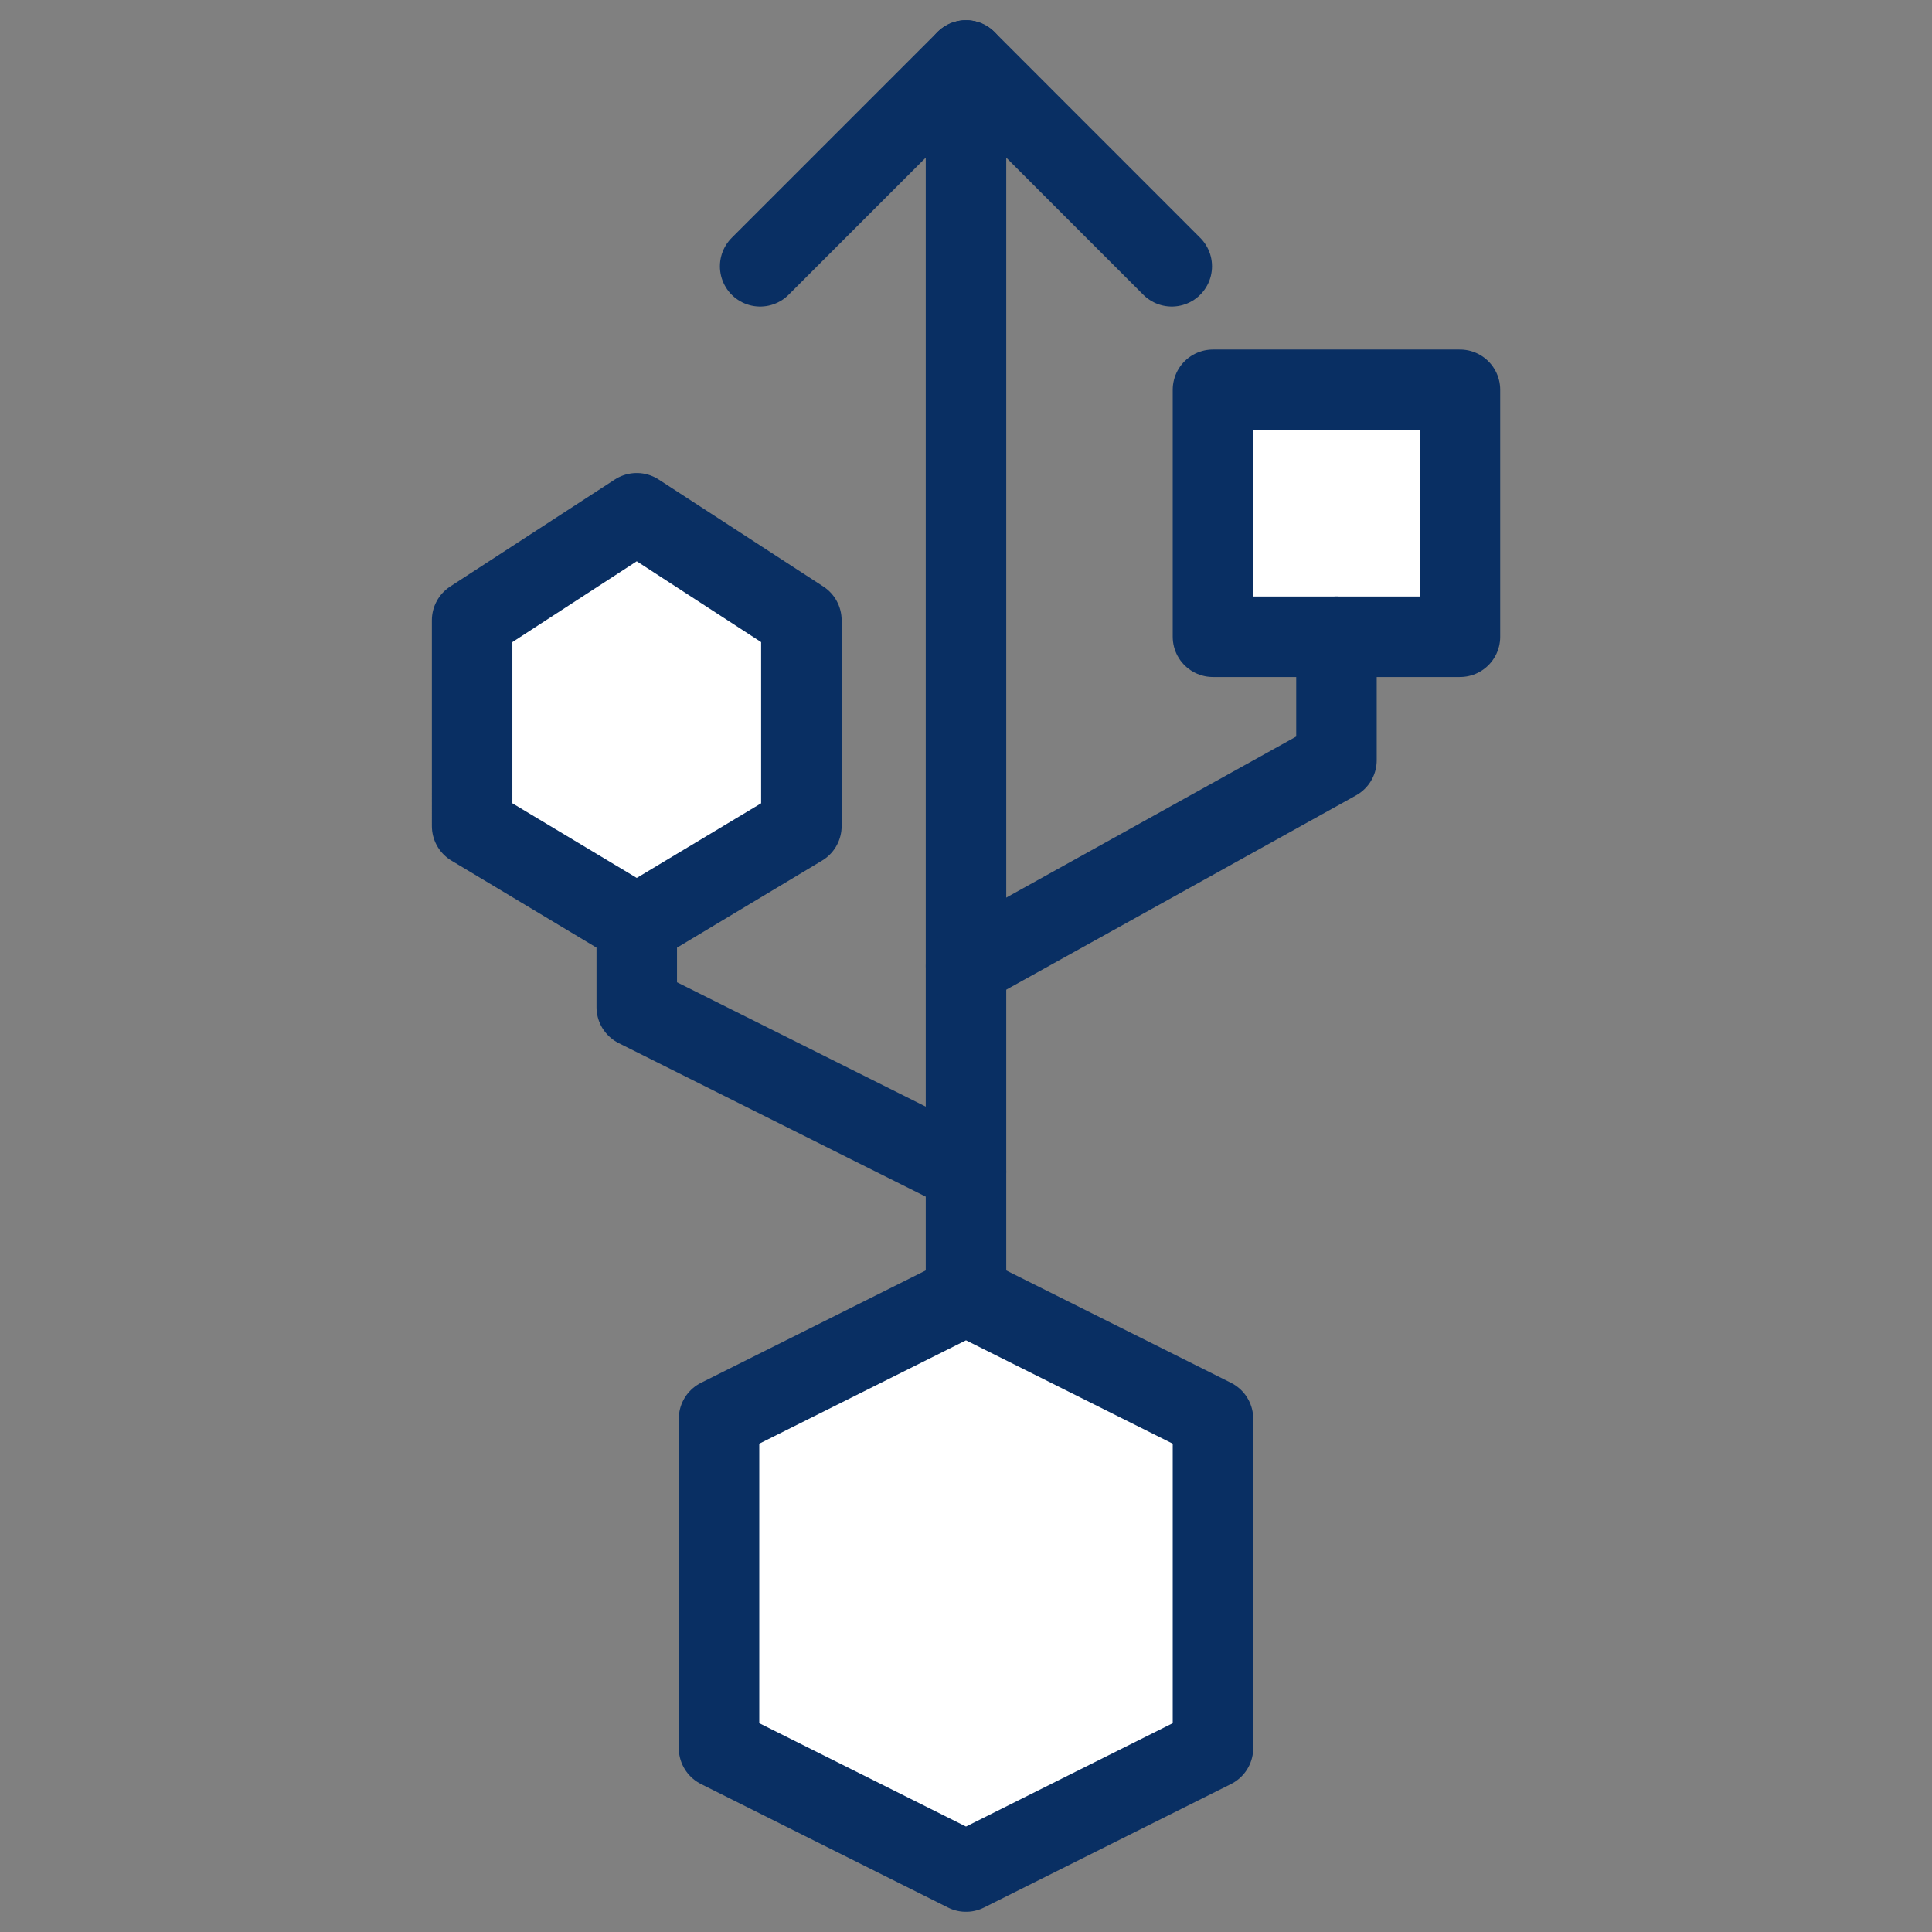
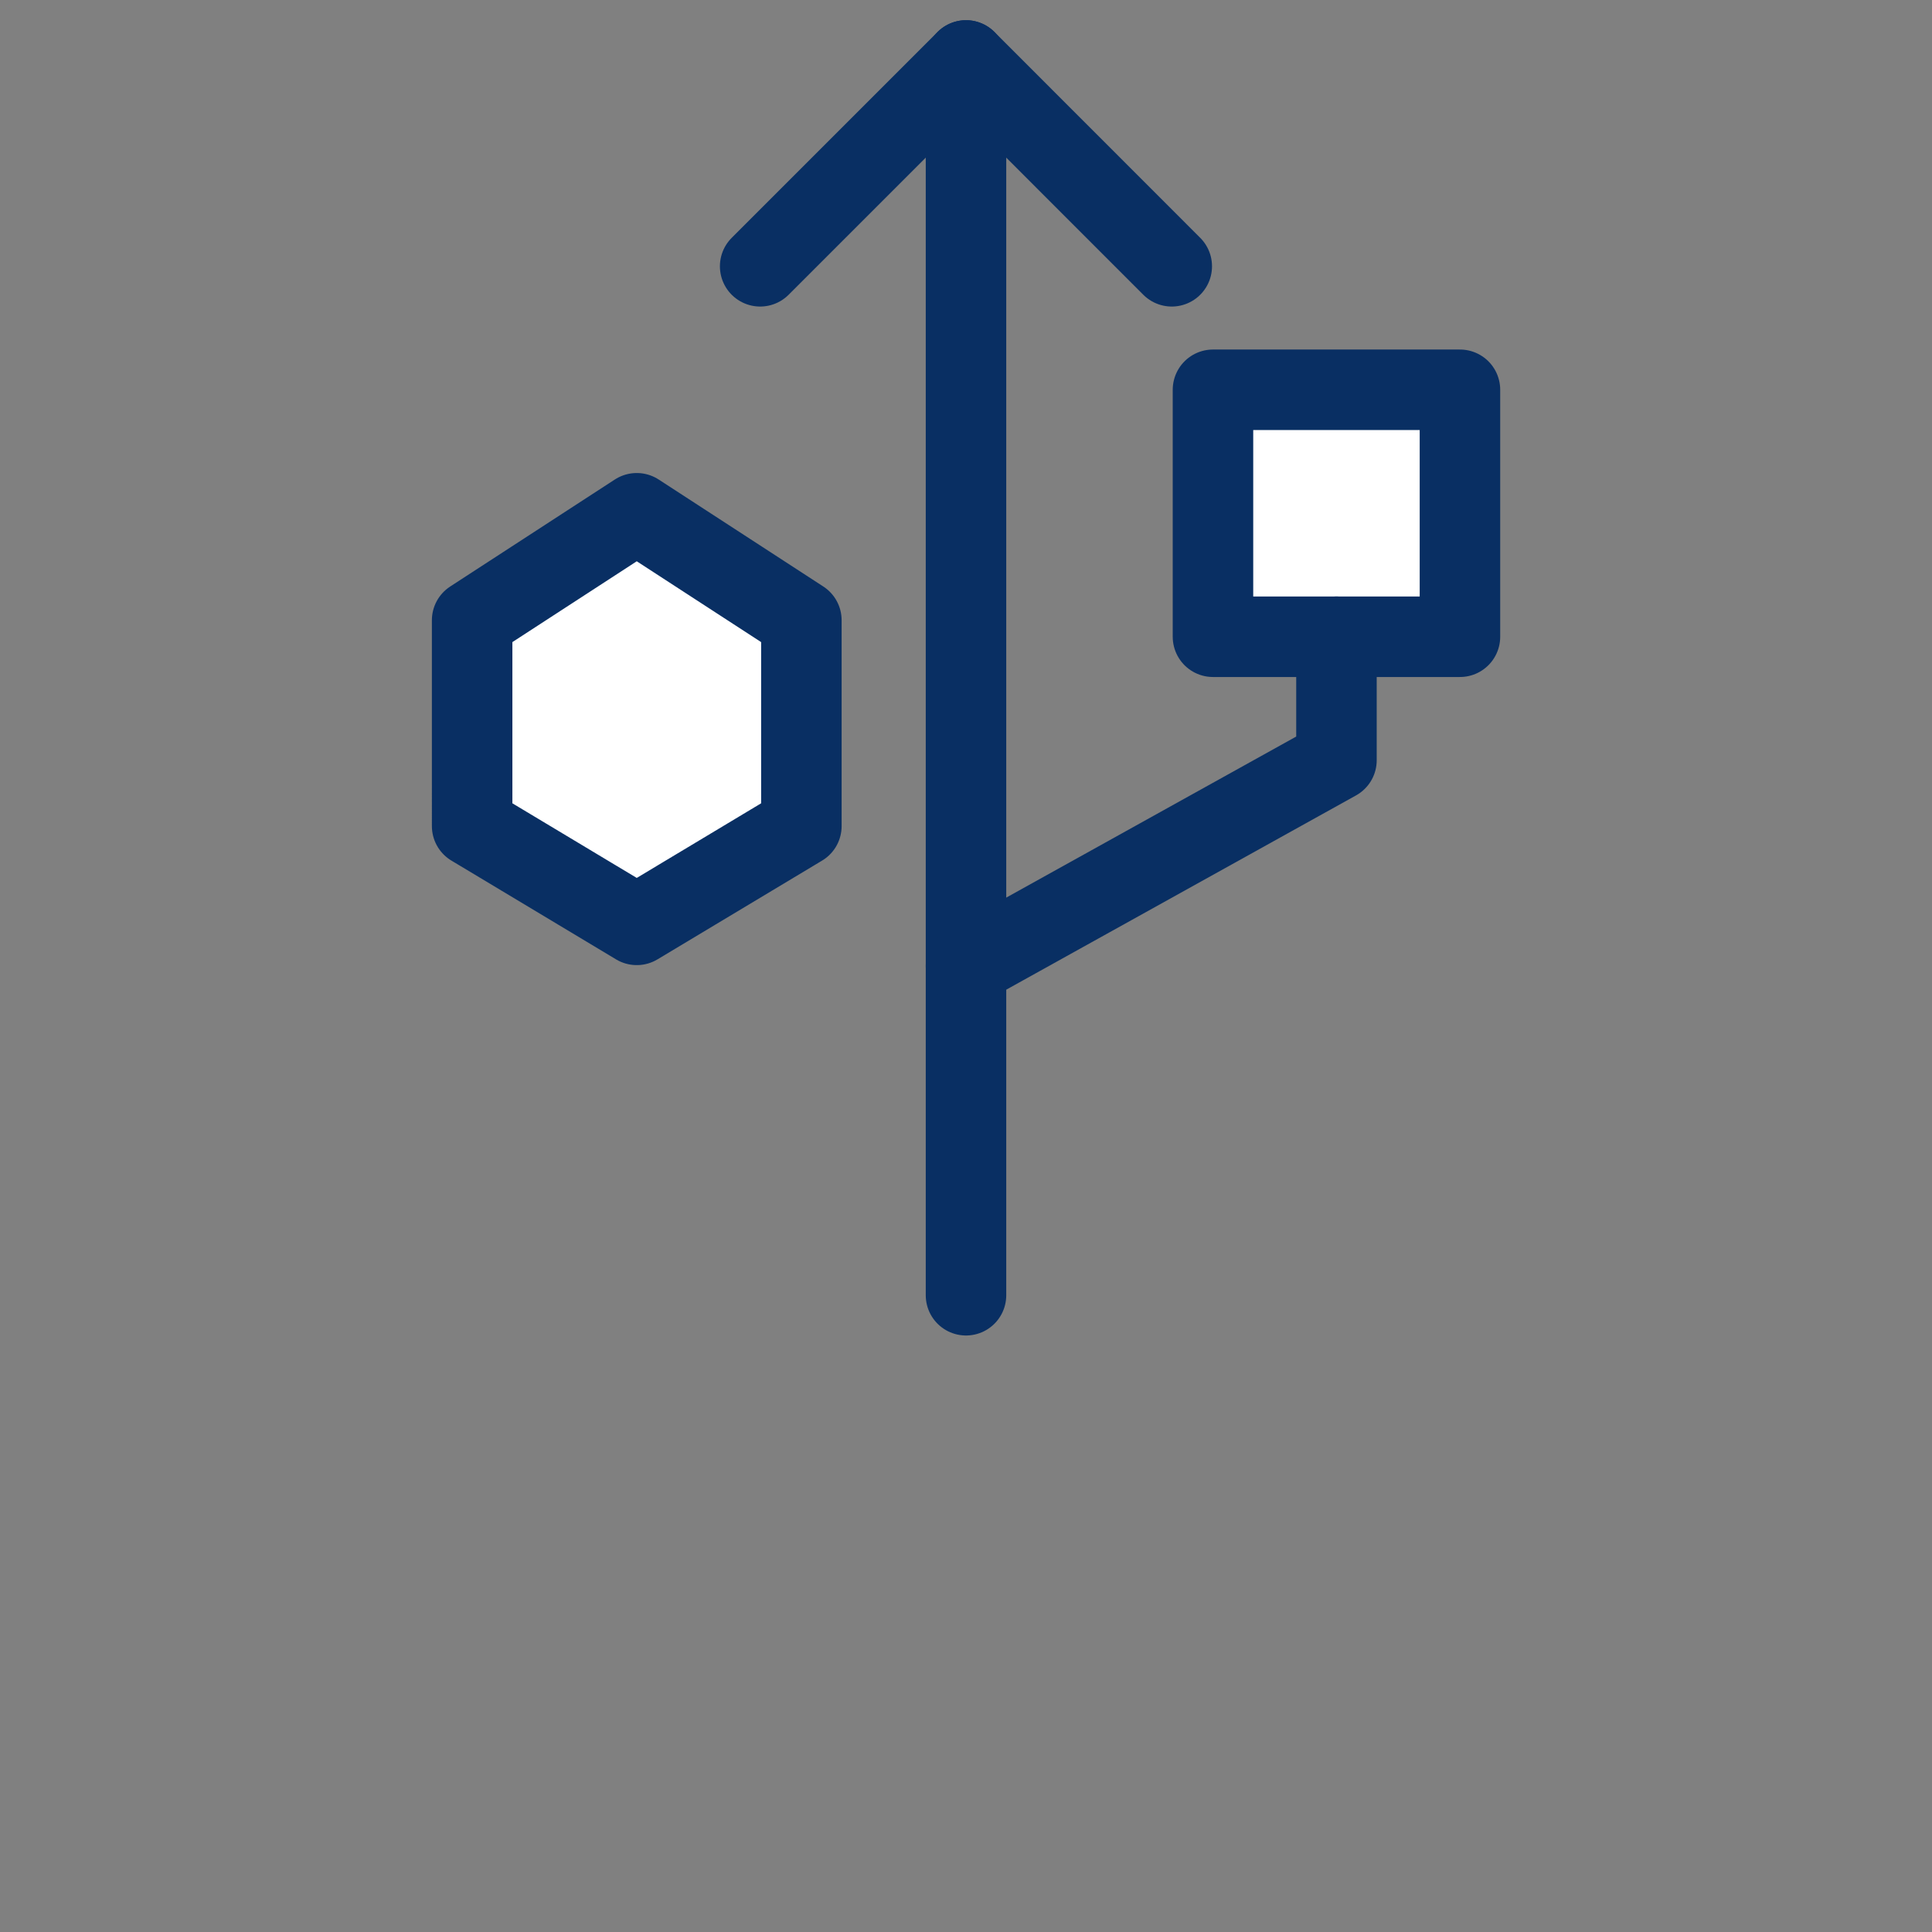
<svg xmlns="http://www.w3.org/2000/svg" fill="none" viewBox="0 0 24 24" id="Usb--Streamline-Cyber">
  <rect x="0" y="0" width="24" height="24" fill="#808080" stroke="none" />
  <desc>
    Usb Streamline Icon: https://streamlinehq.com
  </desc>
-   <path fill="#ffffff" d="M18.136 4.842h-3.068v3.068h3.068v-3.068Z" stroke-width="1" />
+   <path fill="#ffffff" d="M18.136 4.842h-3.068v3.068h3.068Z" stroke-width="1" />
  <path fill="#ffffff" d="m9.955 10.262 -2.045 1.227 -2.045 -1.227V7.705l2.045 -1.329 2.045 1.329v2.557Z" stroke-width="1" />
-   <path fill="#ffffff" d="m15.068 21.715 -3.068 1.534 -3.068 -1.534v-4.09l3.068 -1.534 3.068 1.534v4.09Z" stroke-width="1" />
  <path stroke="#092f63" stroke-linecap="round" stroke-linejoin="round" stroke-miterlimit="10" d="M12 16.09V0.751" stroke-width="1" />
  <path stroke="#092f63" stroke-linecap="round" stroke-linejoin="round" stroke-miterlimit="10" d="M14.556 3.308 12 0.751 9.443 3.308" stroke-width="1" />
  <path stroke="#092f63" stroke-linecap="round" stroke-linejoin="round" stroke-miterlimit="10" d="m12 12 4.602 -2.556v-1.534" stroke-width="1" />
-   <path stroke="#092f63" stroke-linecap="round" stroke-linejoin="round" stroke-miterlimit="10" d="m12 14.556 -4.09 -2.045v-1.023" stroke-width="1" />
  <path stroke="#092f63" stroke-linecap="round" stroke-linejoin="round" stroke-miterlimit="10" d="M18.136 4.842h-3.068v3.068h3.068v-3.068Z" stroke-width="1" />
  <path stroke="#092f63" stroke-linecap="round" stroke-linejoin="round" stroke-miterlimit="10" d="m9.955 10.262 -2.045 1.227 -2.045 -1.227V7.705l2.045 -1.329 2.045 1.329v2.557Z" stroke-width="1" />
-   <path stroke="#092f63" stroke-linecap="round" stroke-linejoin="round" stroke-miterlimit="10" d="m15.068 21.715 -3.068 1.534 -3.068 -1.534v-4.09l3.068 -1.534 3.068 1.534v4.09Z" stroke-width="1" />
</svg>